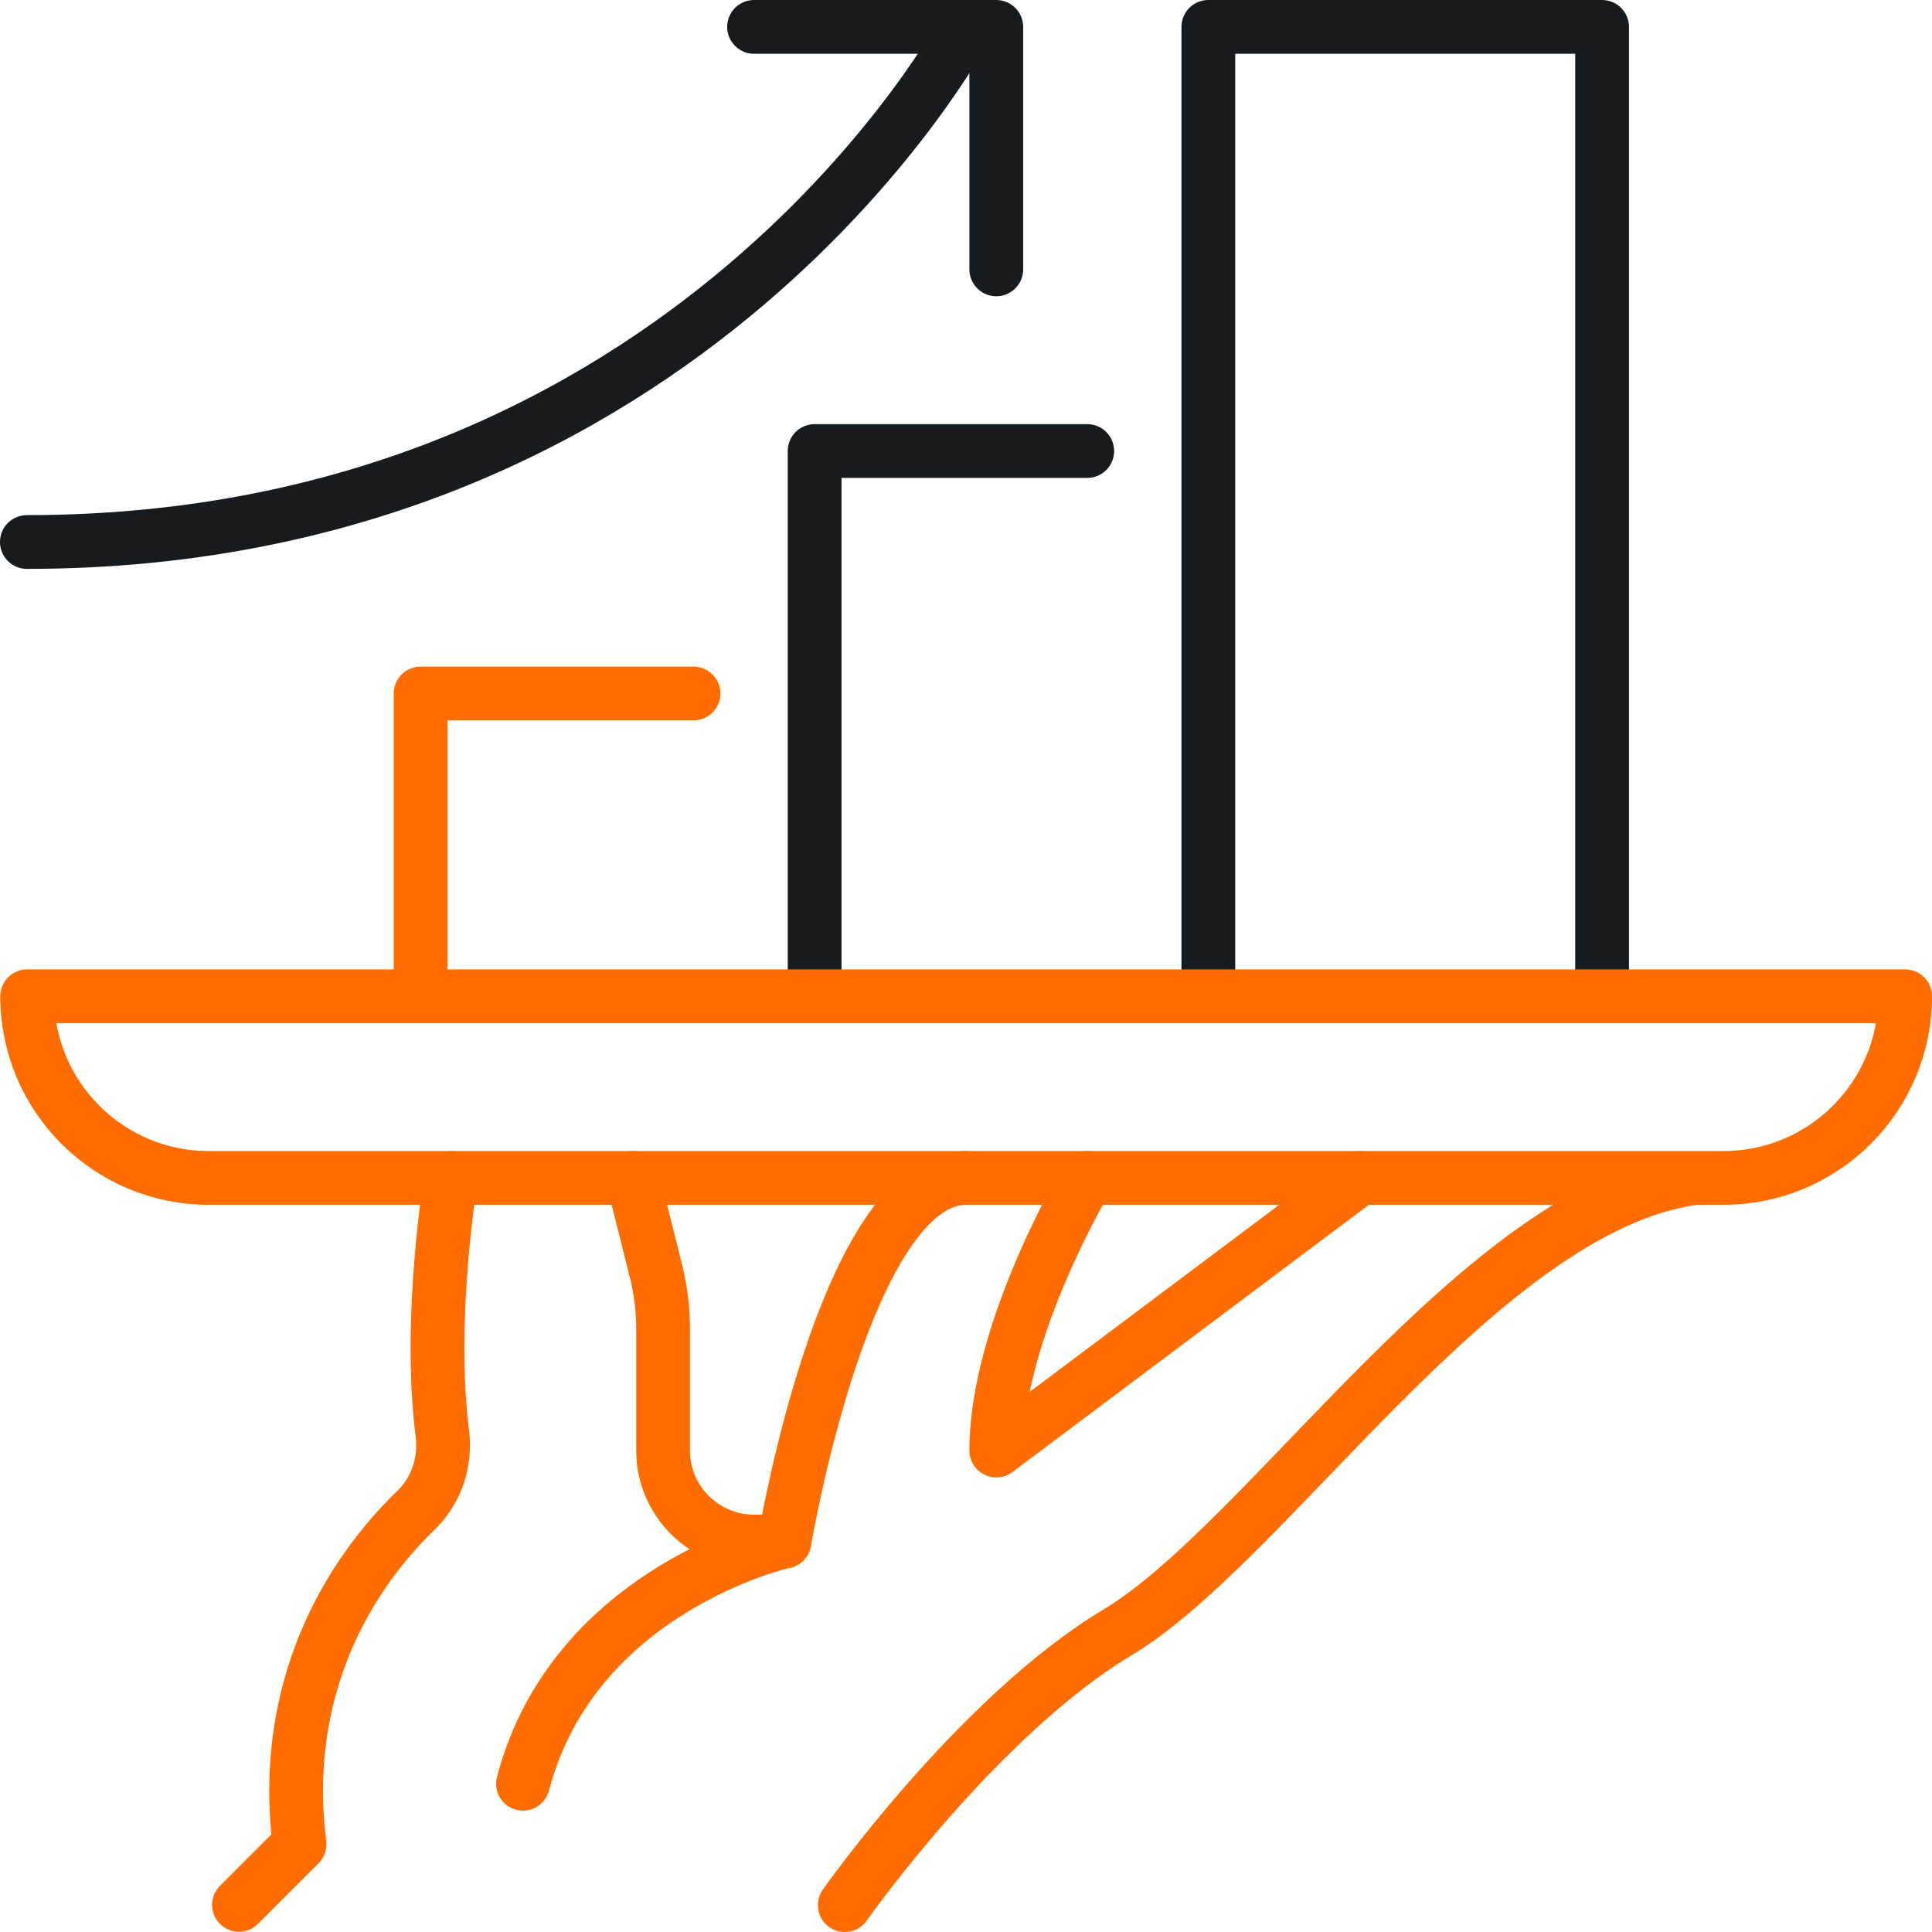
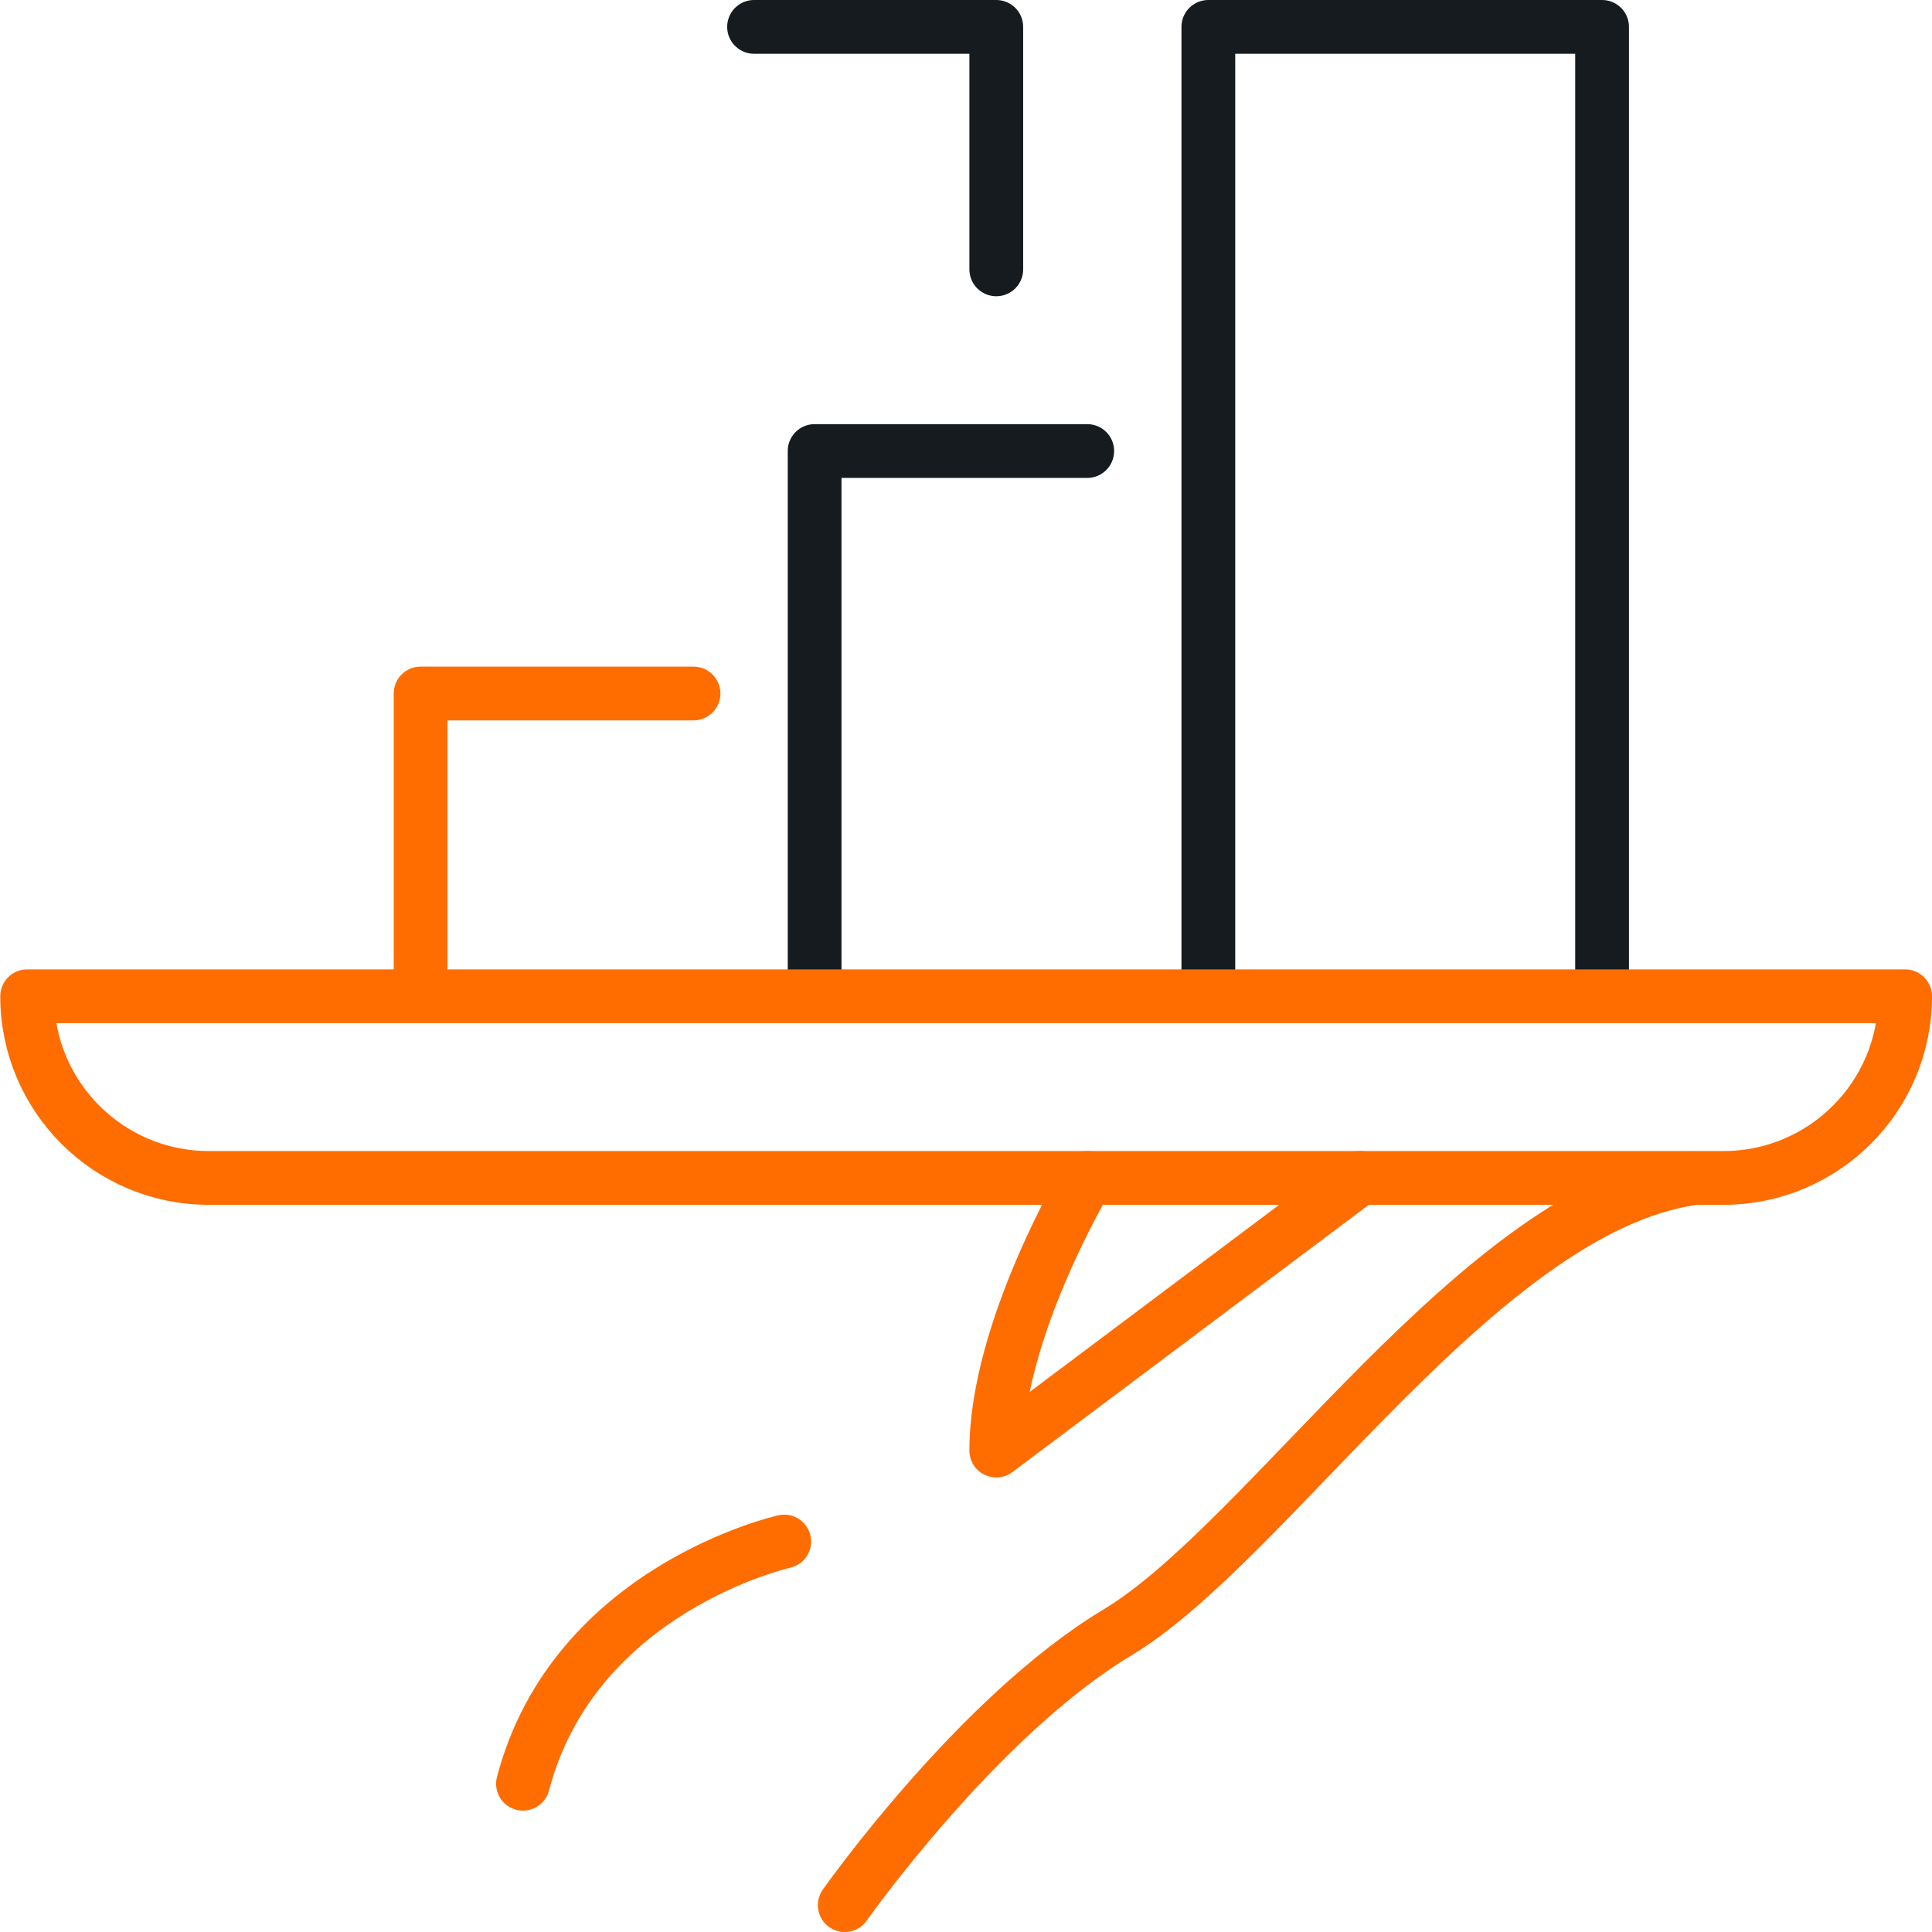
<svg xmlns="http://www.w3.org/2000/svg" id="Layer_2" viewBox="0 0 71.15 71.15">
  <defs>
    <style>
      .cls-1 {
        stroke: #ff6c00;
      }

      .cls-1, .cls-2 {
        fill: none;
        stroke-linecap: round;
        stroke-linejoin: round;
        stroke-width: 1.98px;
      }

      .cls-2 {
        stroke: #161b1f;
      }
    </style>
  </defs>
  <g id="kvaala">
    <g id="mobile">
      <g>
        <g>
          <polyline class="cls-1" points="15.49 36.5 15.49 25.54 25.54 25.54" />
          <polyline class="cls-2" points="30 36.5 30 16.61 40.04 16.61" />
          <polyline class="cls-2" points="44.5 36.5 44.5 .99 59 .99 59 36.5" />
        </g>
        <g>
          <polyline class="cls-2" points="27.77 .99 36.69 .99 36.69 9.92" />
-           <path class="cls-2" d="M35.57.99S25.54,19.96.99,19.96" />
        </g>
      </g>
      <g>
        <path class="cls-1" d="M31.11,70.16s4.89-6.95,10.04-10.04c5.58-3.35,13.39-15.62,21.2-16.73" />
-         <path class="cls-1" d="M16.61,43.38s-.86,5.13-.32,9.4c.13,1.06-.21,2.1-.97,2.84-1.89,1.82-5.08,5.92-4.29,12.3,0,0-1.12,1.12-2.23,2.23" />
-         <path class="cls-1" d="M23.3,43.38l.85,3.4c.18.71.27,1.43.27,2.16v4.48c0,1.85,1.5,3.35,3.35,3.35h1.12s2.23-13.39,6.69-13.39" />
        <path class="cls-1" d="M28.88,56.77s-7.73,1.72-9.62,8.92" />
        <path class="cls-1" d="M40.04,43.38s-3.35,5.58-3.35,10.04l13.39-10.04" />
      </g>
      <path class="cls-1" d="M63.46,43.38H7.69c-3.7,0-6.69-3-6.69-6.69h69.16c0,3.7-3,6.69-6.69,6.69Z" />
    </g>
  </g>
</svg>